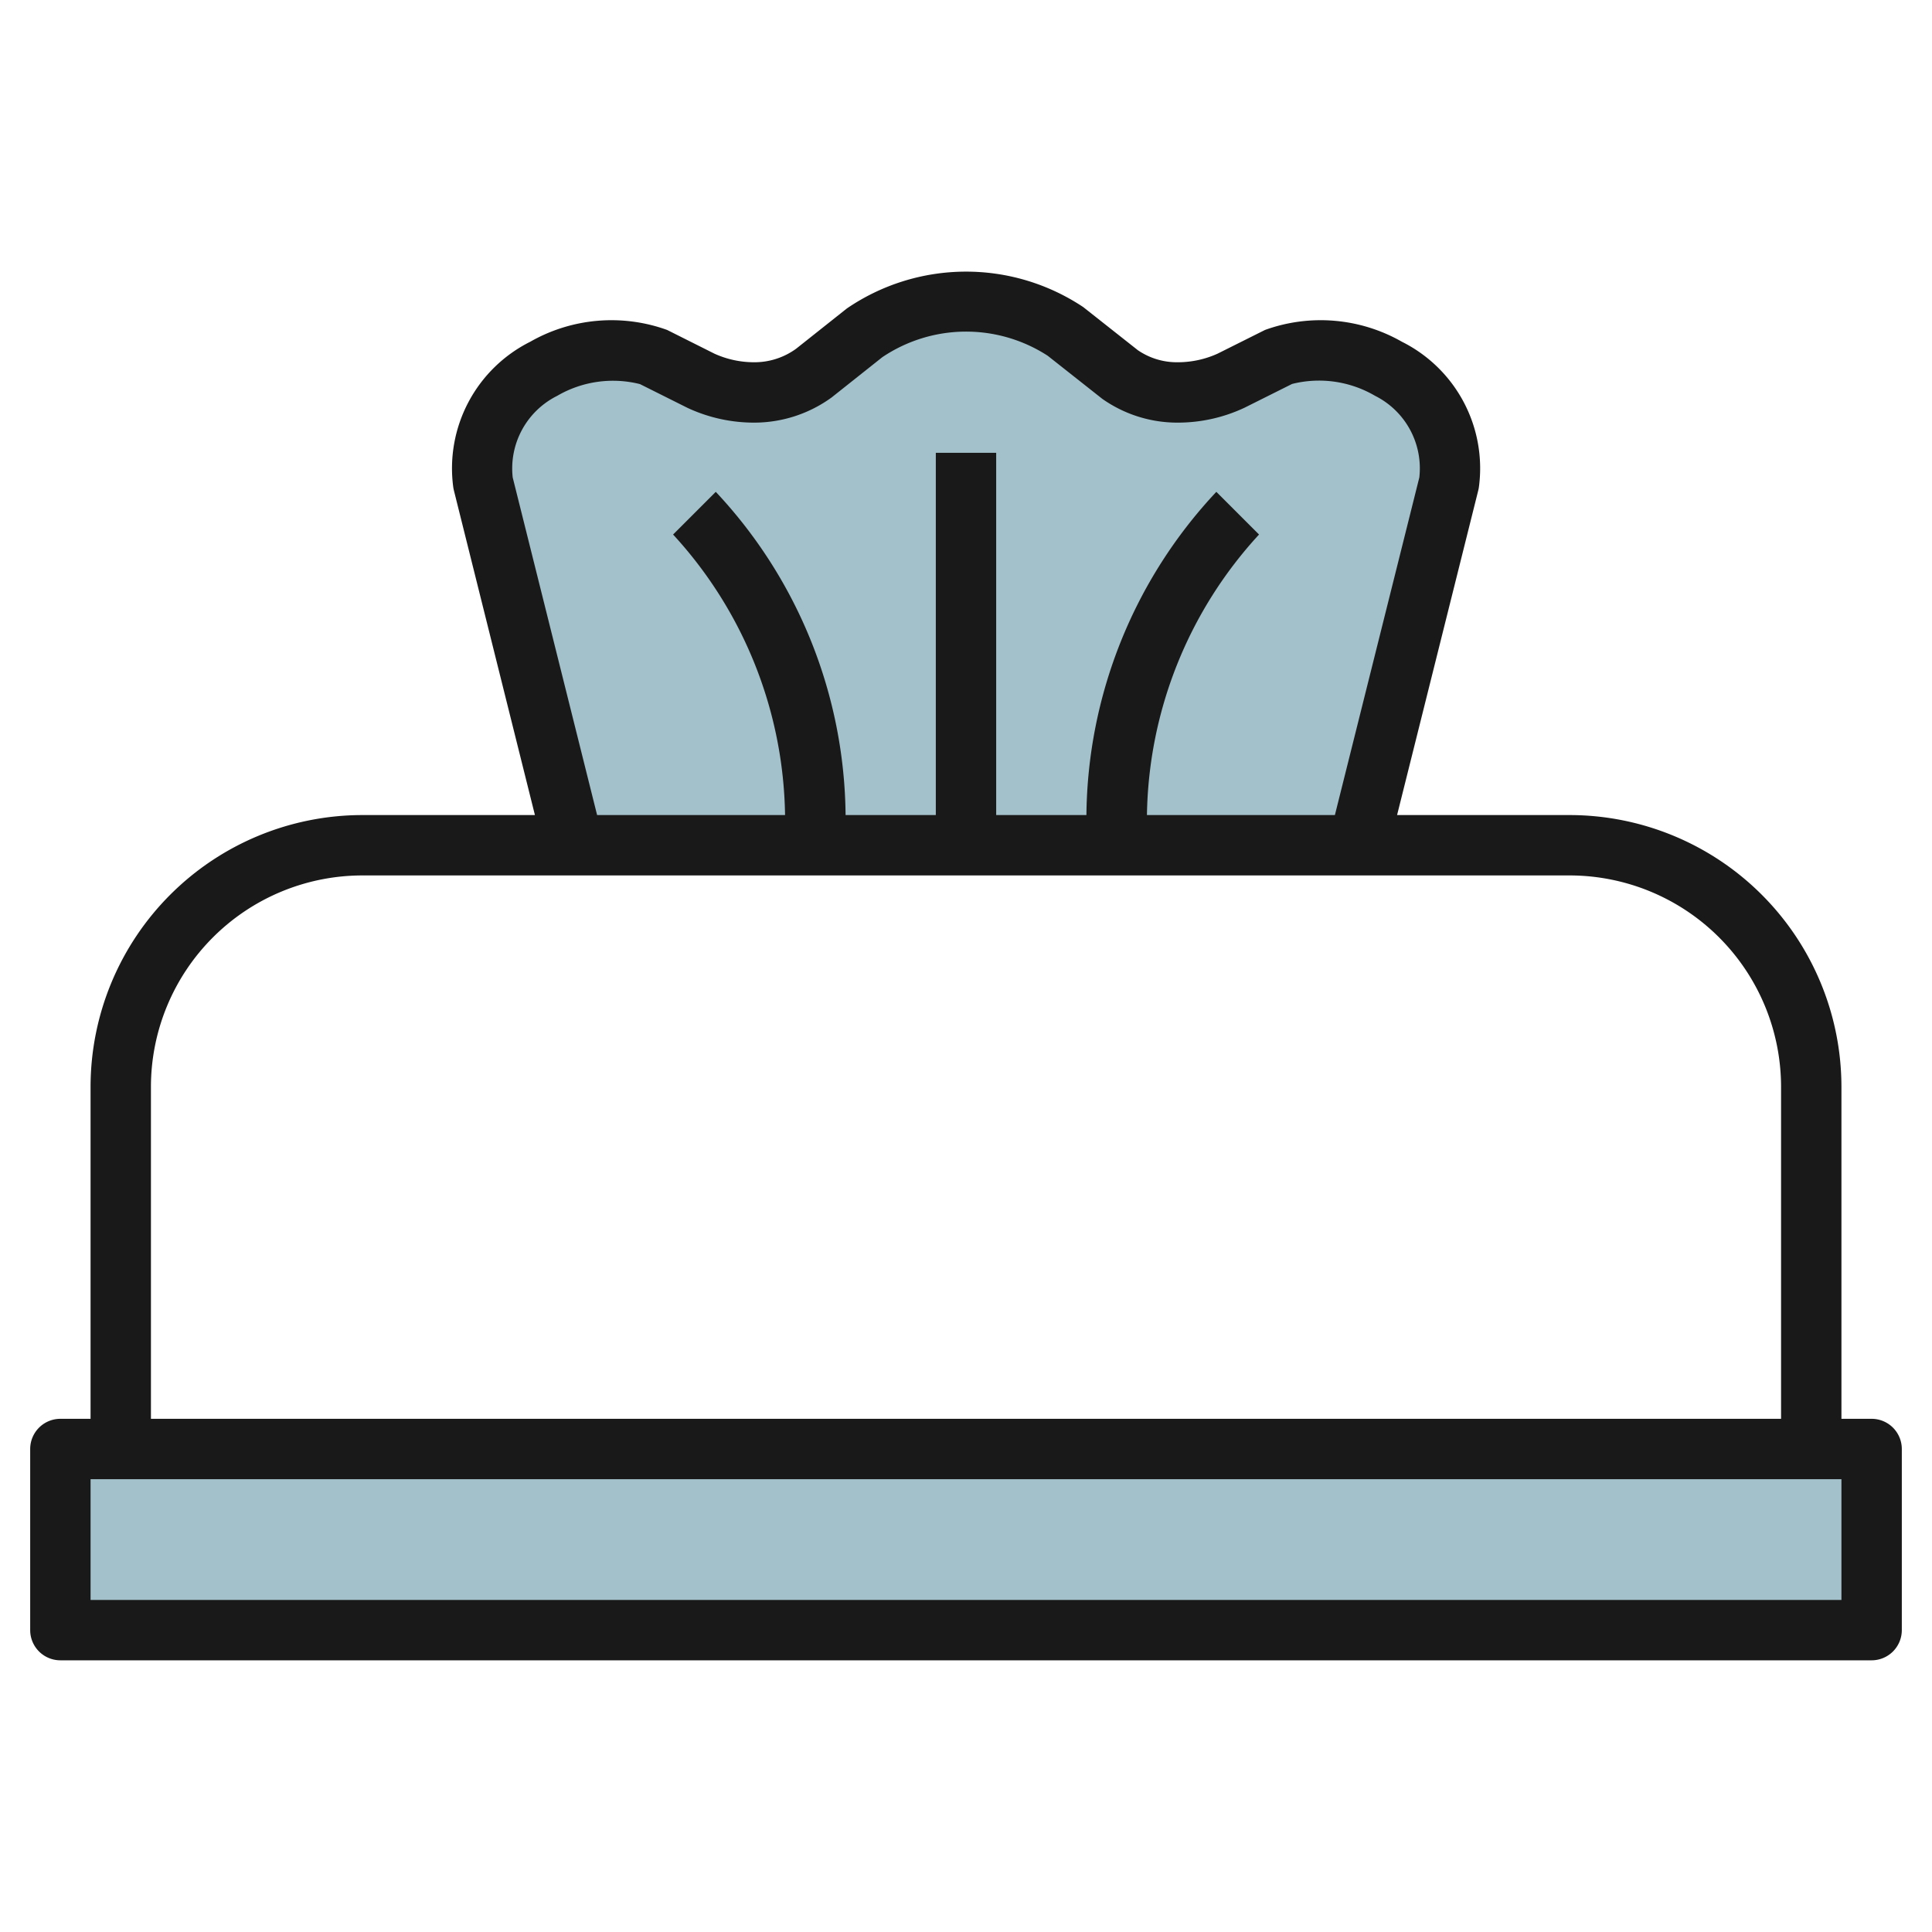
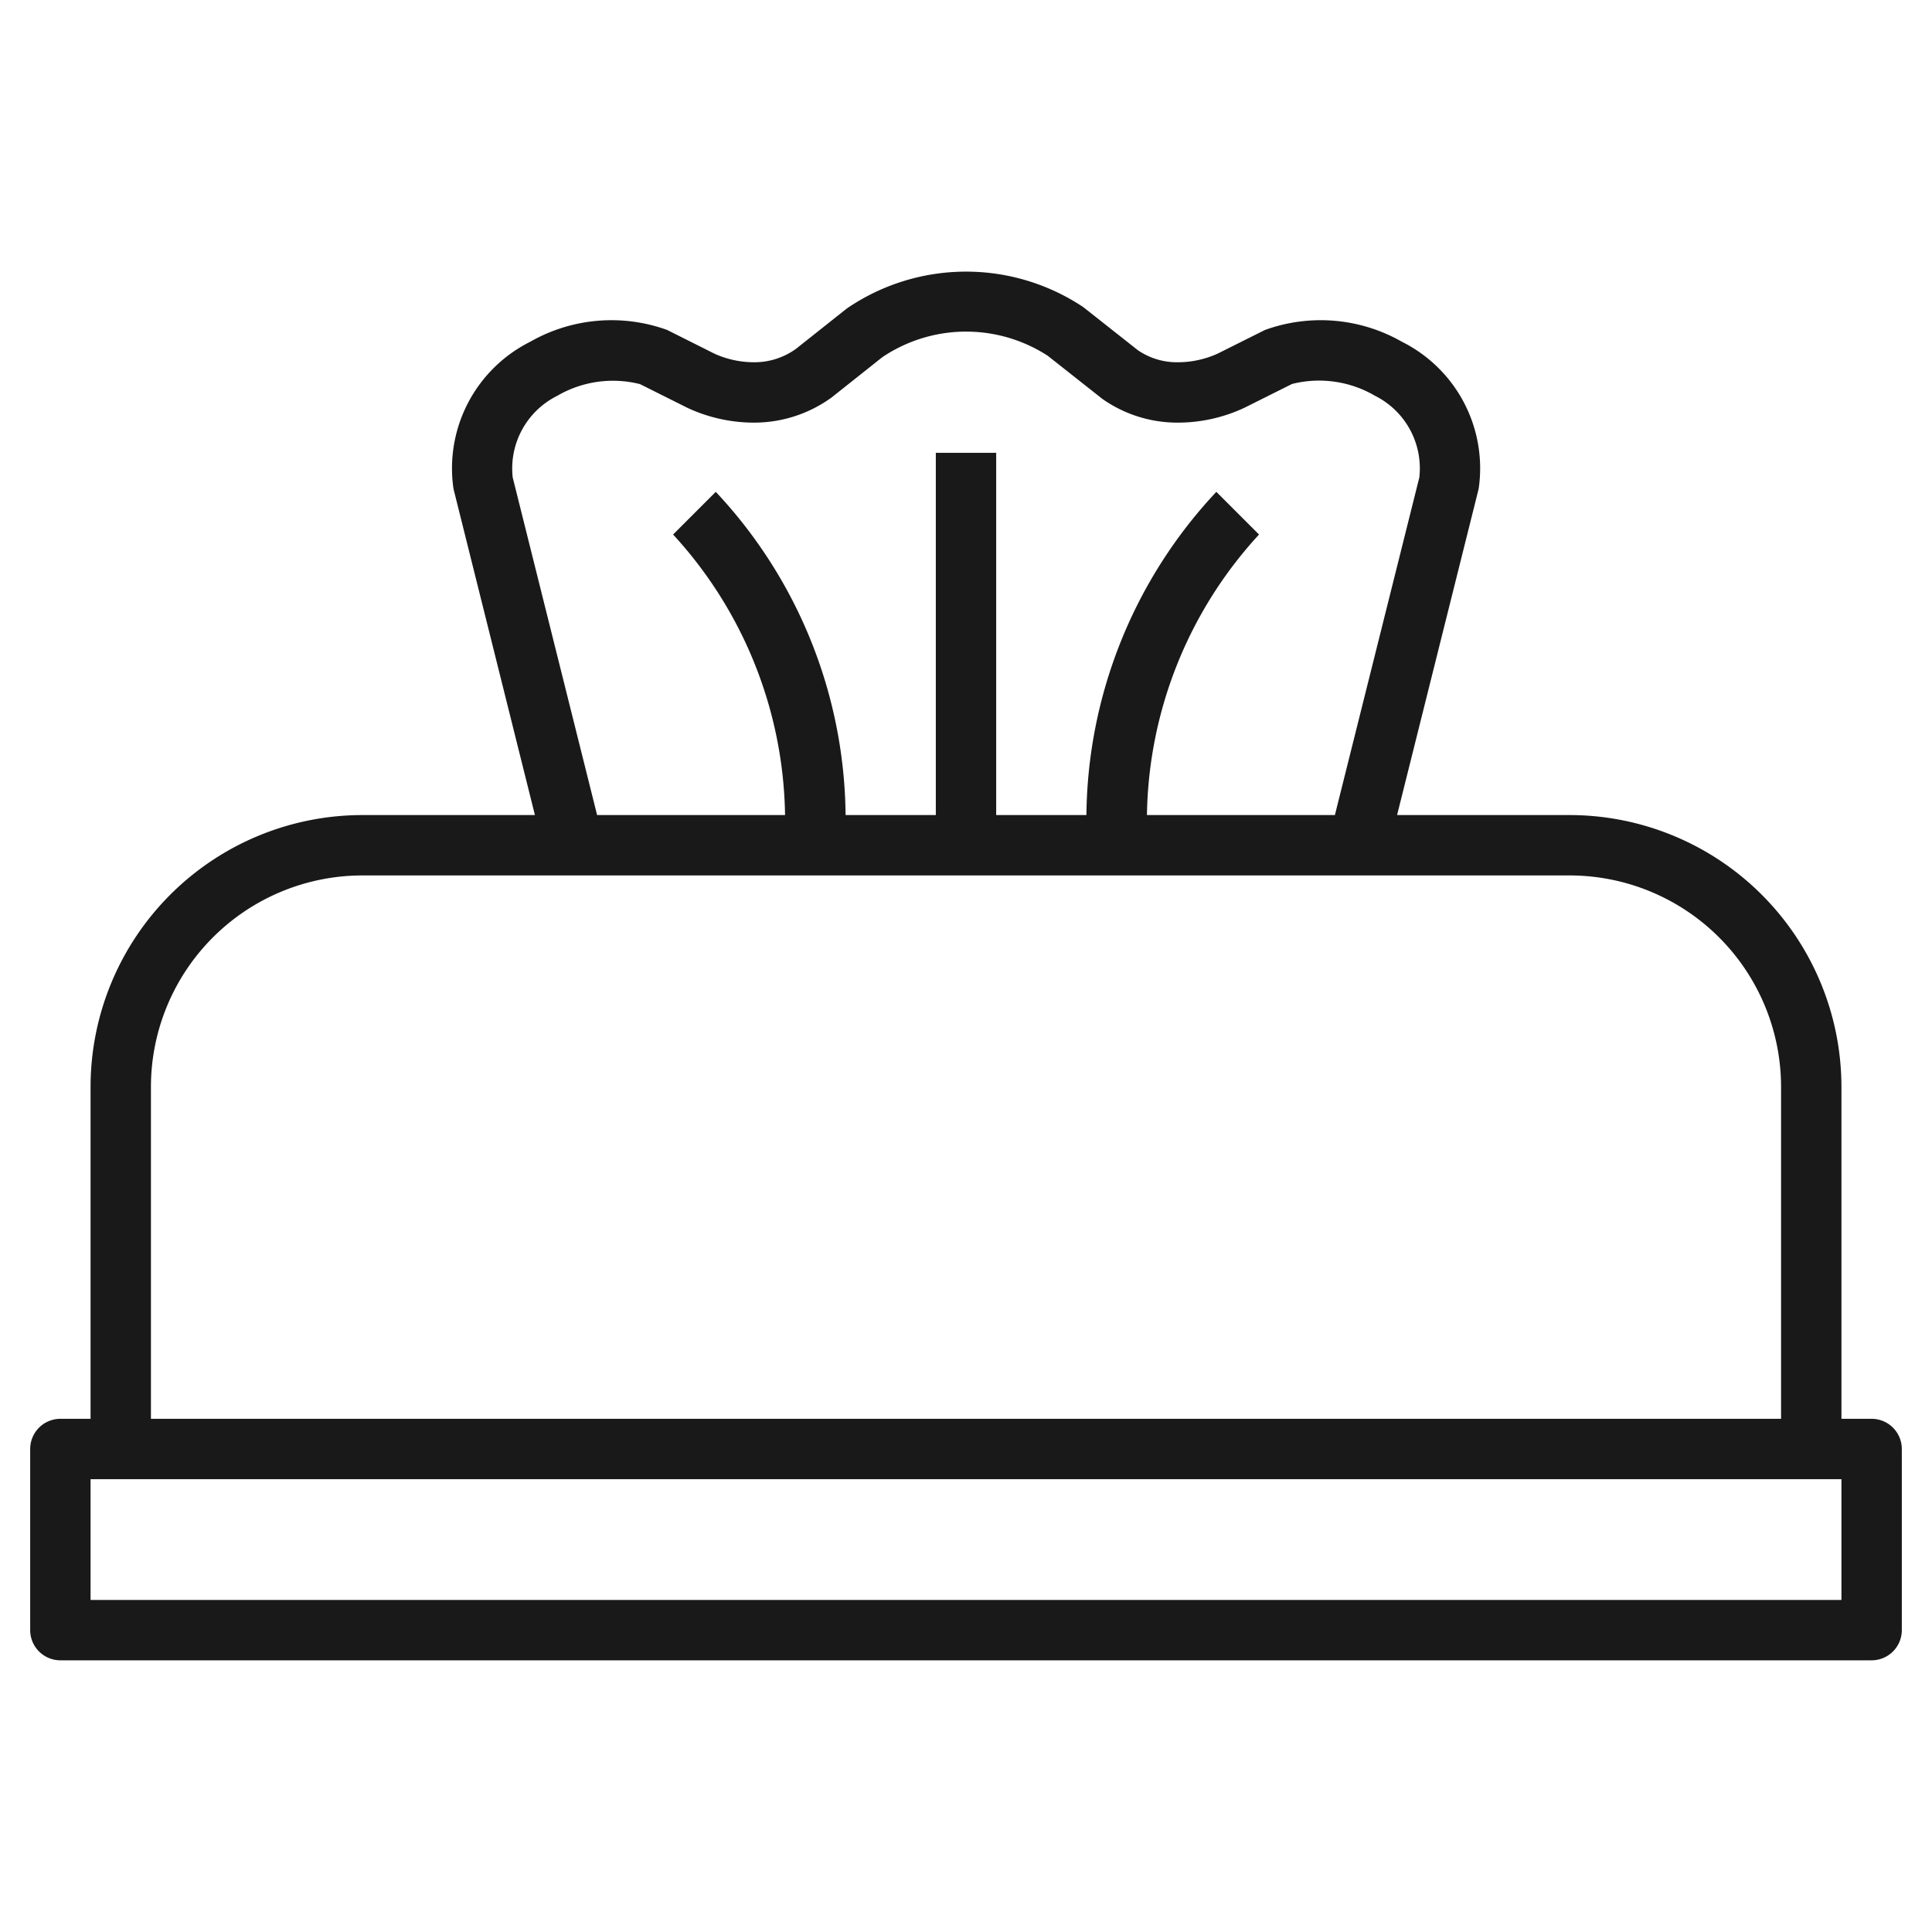
<svg xmlns="http://www.w3.org/2000/svg" id="Artboard_30" data-name="Artboard 30" viewBox="0 0 64 64" width="512" height="512">
-   <path d="M45,28l3-12A3.684,3.684,0,0,0,46,12.217h0a4.532,4.532,0,0,0-3.643-.393l-1.574.787A4.183,4.183,0,0,1,39.014,13H39a3.318,3.318,0,0,1-1.928-.619L35.328,11a6,6,0,0,0-6.656,0l-1.744,1.38A3.318,3.318,0,0,1,25,13h-.014a4.183,4.183,0,0,1-1.764-.389l-1.574-.787a4.532,4.532,0,0,0-3.643.393h0A3.684,3.684,0,0,0,16,16l3,12Z" style="fill:#a3c1ca" />
-   <rect x="2" y="48" width="60" height="6" style="fill:#a3c1ca" />
  <path d="M62,47H61V36a9.01,9.01,0,0,0-9-9H46.28l2.69-10.758a1.016,1.016,0,0,0,.021-.11,4.687,4.687,0,0,0-2.549-4.81,5.427,5.427,0,0,0-4.537-.392l-1.574.787A3.2,3.2,0,0,1,39,12a2.283,2.283,0,0,1-1.308-.4l-1.809-1.428a7,7,0,0,0-7.832.048l-1.678,1.332A2.345,2.345,0,0,1,24.985,12a3.181,3.181,0,0,1-1.316-.283L22.1,10.93a5.428,5.428,0,0,0-4.537.392,4.687,4.687,0,0,0-2.549,4.81,1.016,1.016,0,0,0,.021.11L17.72,27H12a9.01,9.01,0,0,0-9,9V47H2a1,1,0,0,0-1,1v6a1,1,0,0,0,1,1H62a1,1,0,0,0,1-1V48A1,1,0,0,0,62,47ZM16.984,15.816a2.687,2.687,0,0,1,1.468-2.7,3.667,3.667,0,0,1,2.748-.392l1.574.787A5.212,5.212,0,0,0,25,14a4.366,4.366,0,0,0,2.55-.835l1.677-1.332a4.969,4.969,0,0,1,5.48-.048l1.809,1.428a4.318,4.318,0,0,0,2.5.787,5.194,5.194,0,0,0,2.211-.494l1.574-.787a3.667,3.667,0,0,1,2.748.392,2.687,2.687,0,0,1,1.468,2.705L44.22,27H37.994a14.025,14.025,0,0,1,3.713-9.293l-1.414-1.414A15.861,15.861,0,0,0,35.989,27H33V15H31V27H28.011a15.861,15.861,0,0,0-4.3-10.707l-1.414,1.414A14.025,14.025,0,0,1,26.006,27H19.78ZM5,36a7.009,7.009,0,0,1,7-7H52a7.009,7.009,0,0,1,7,7V47H5ZM61,53H3V49H61Z" style="fill:#191919" />
</svg>